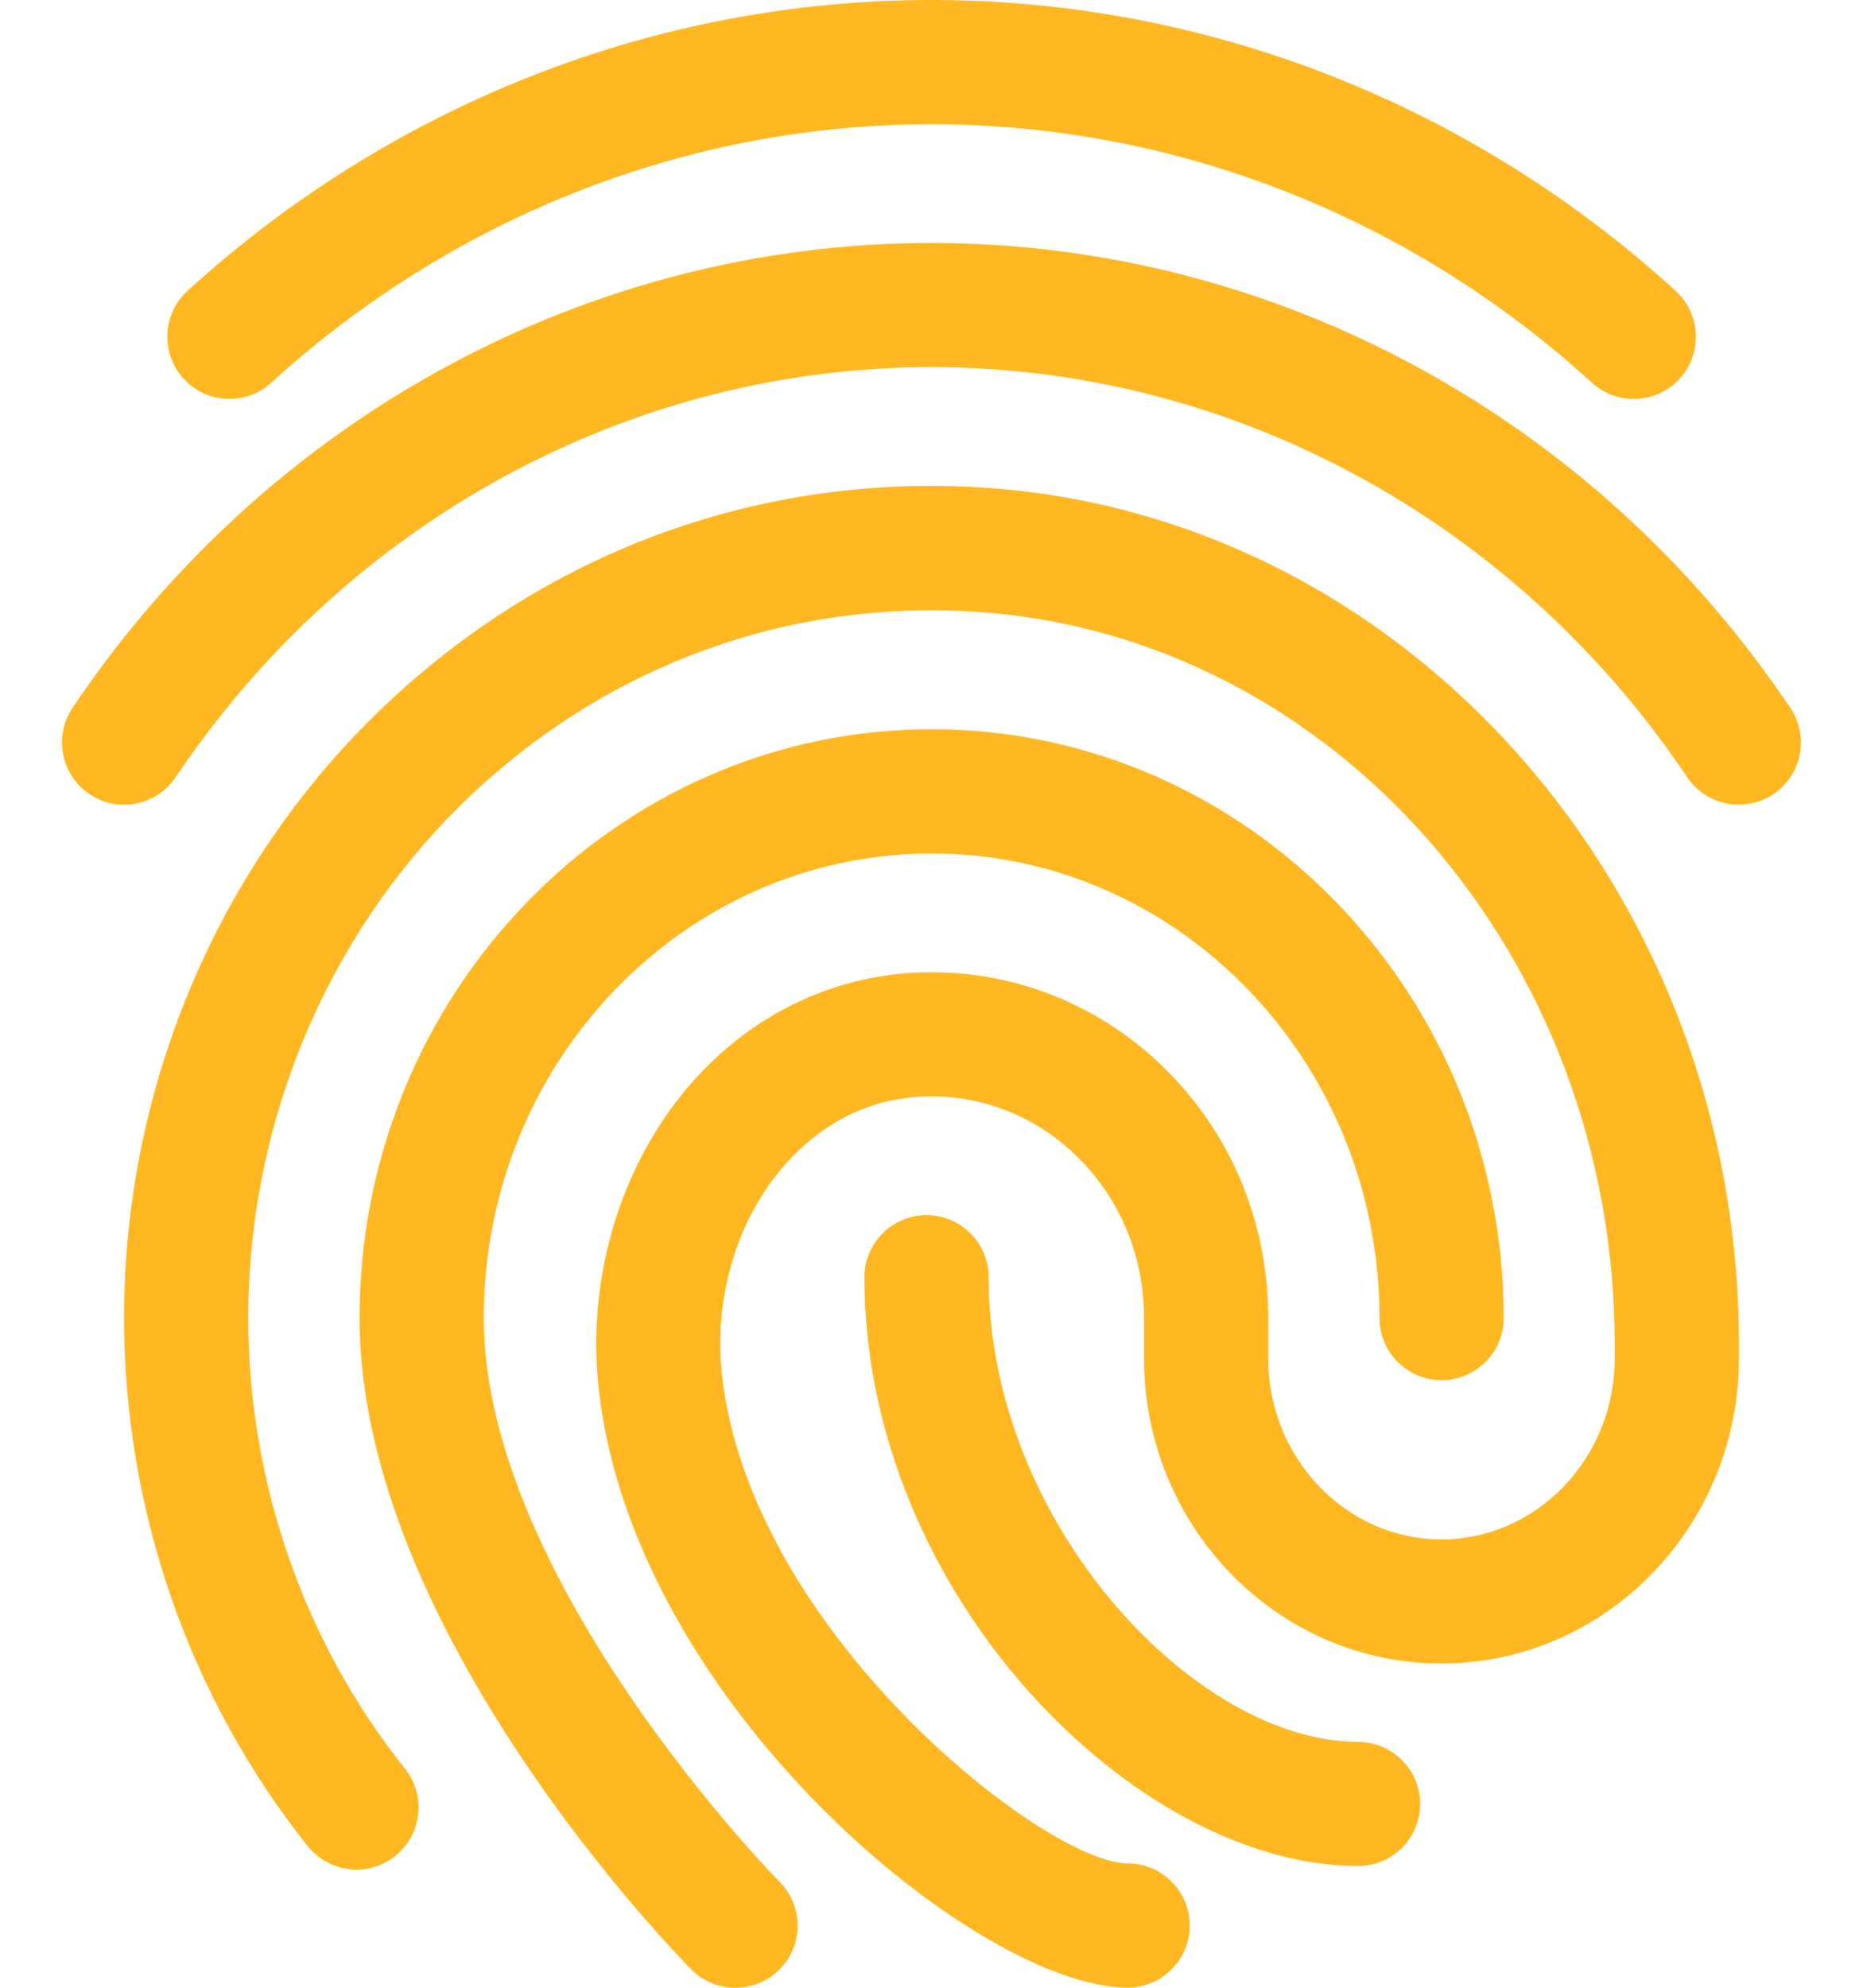
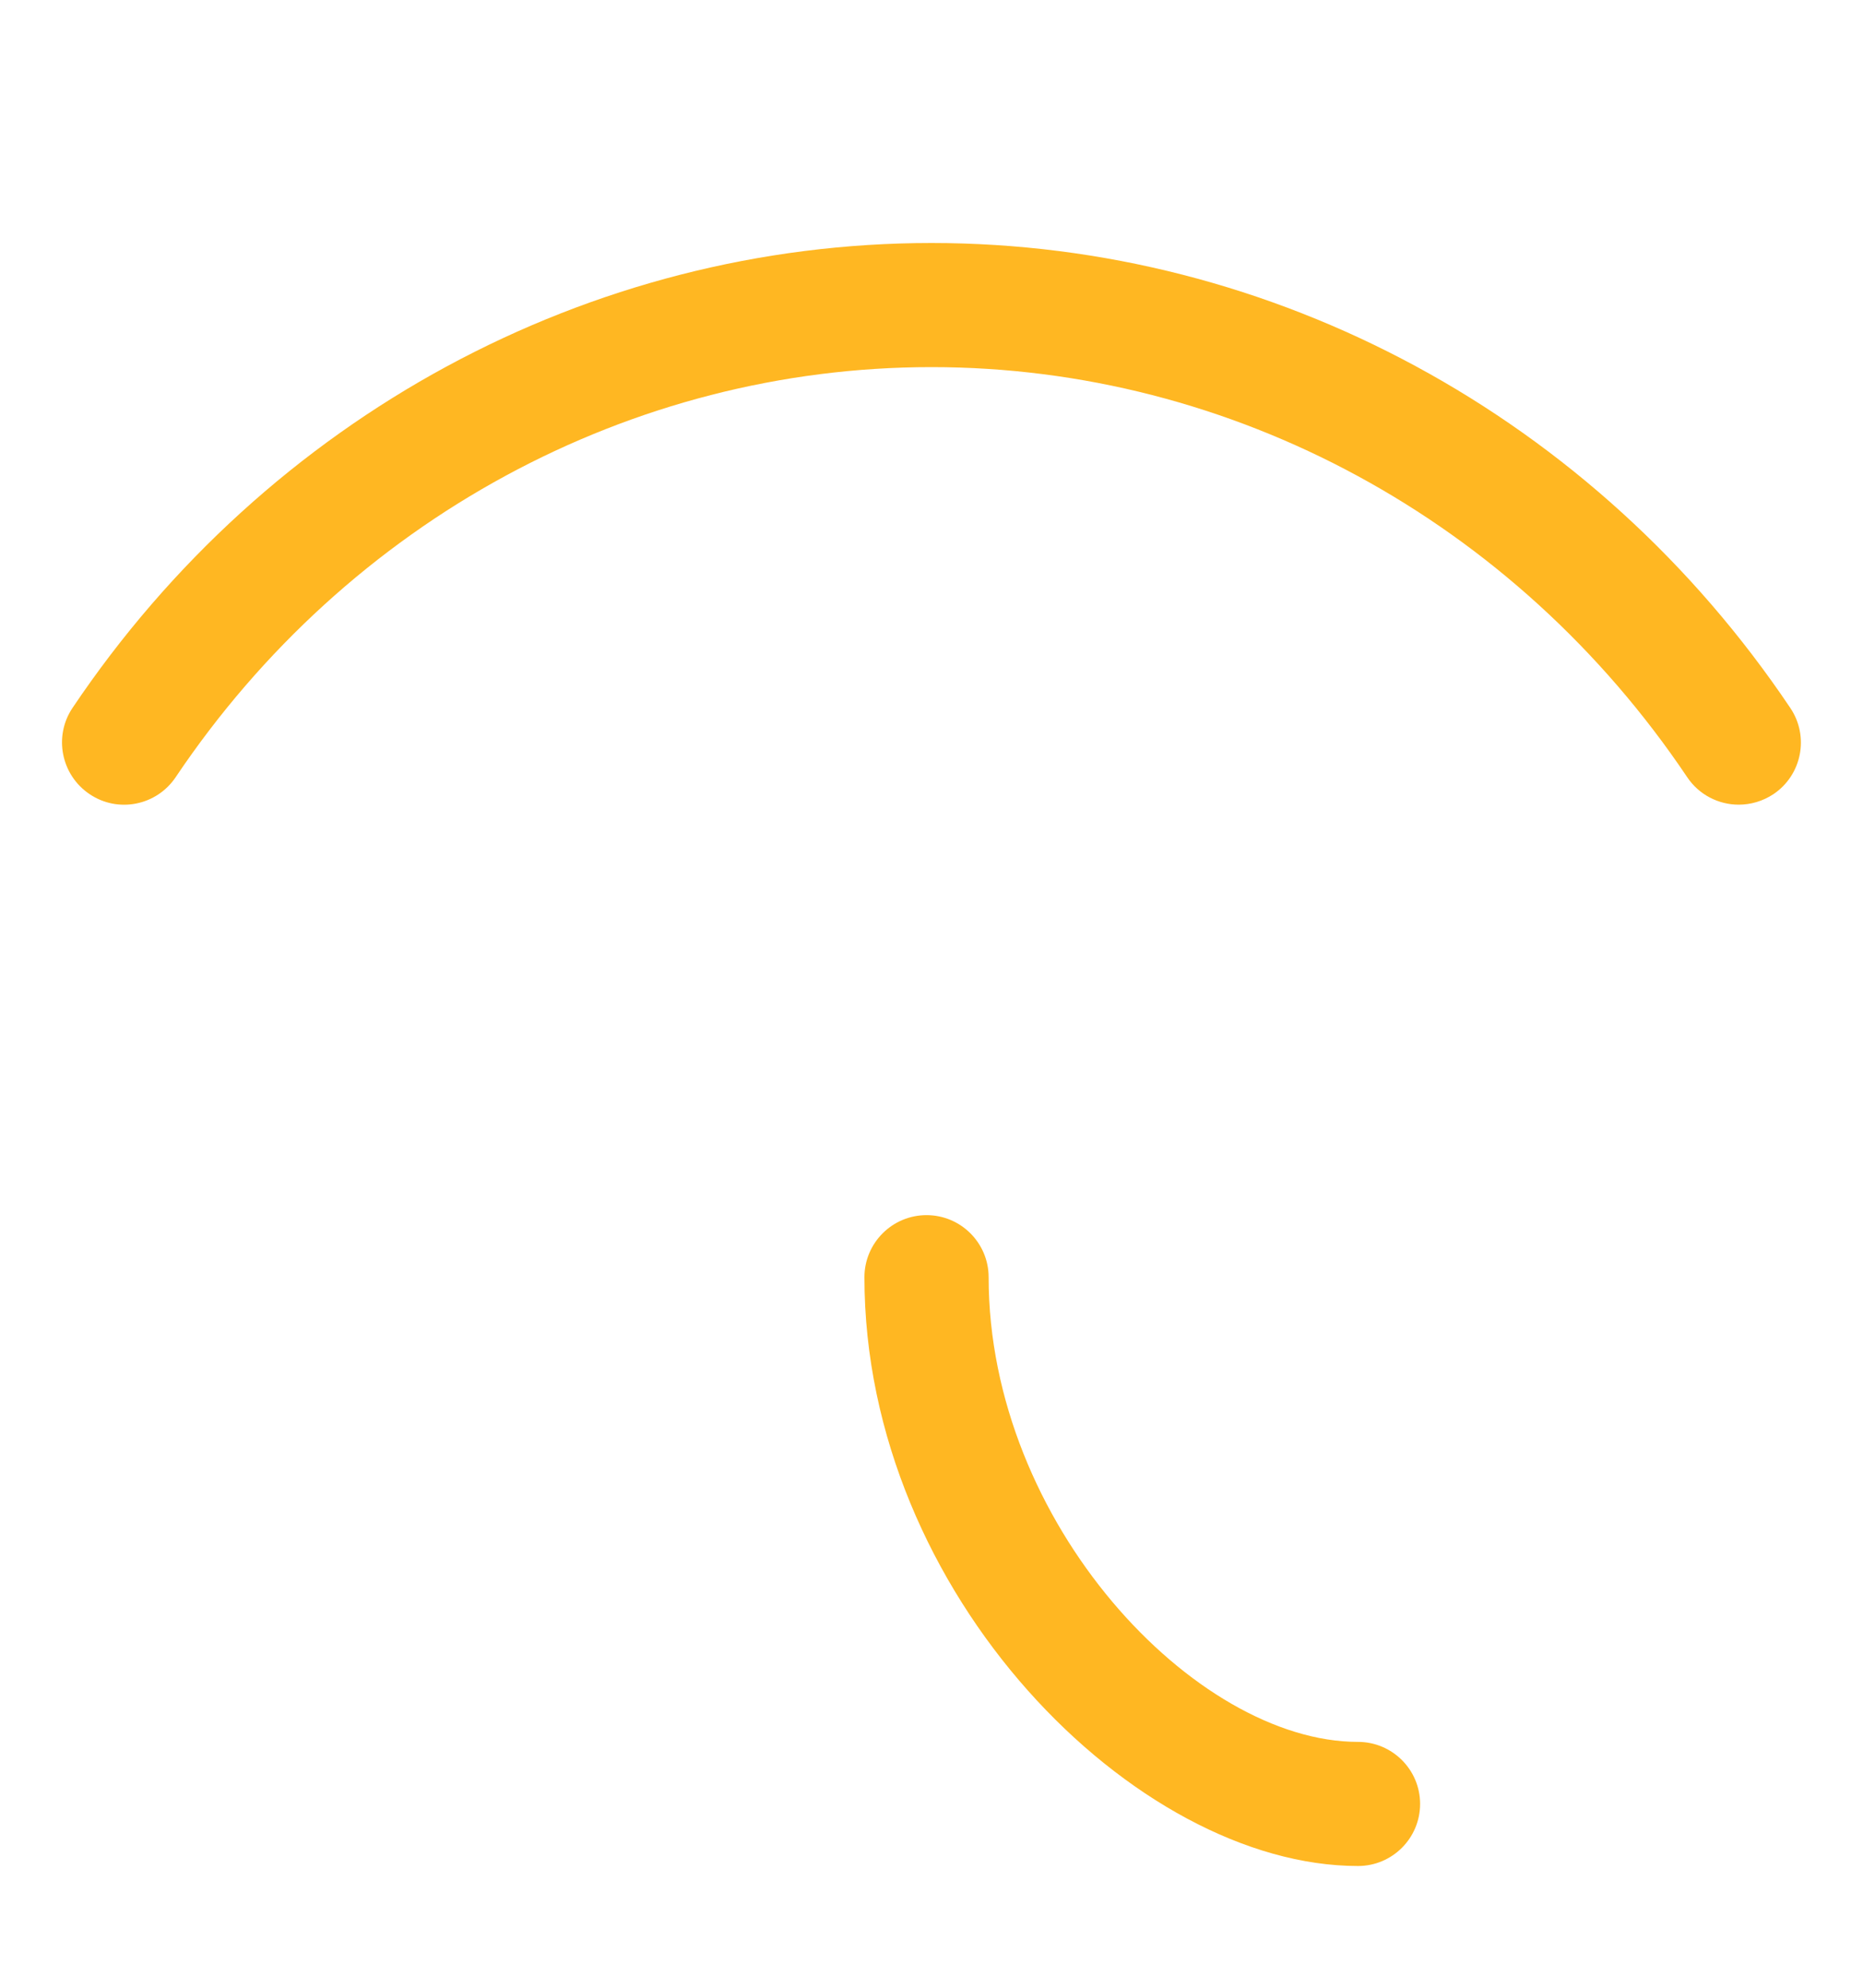
<svg xmlns="http://www.w3.org/2000/svg" width="15" height="16" viewBox="0 0 15 16" fill="none">
-   <path d="M13.154 3.211C13.033 3.211 12.913 3.168 12.817 3.08C11.346 1.739 9.458 1 7.501 1C5.543 1 3.656 1.739 2.184 3.081C1.98 3.267 1.664 3.251 1.478 3.048C1.292 2.844 1.306 2.527 1.51 2.341C3.167 0.831 5.294 0 7.501 0C9.707 0 11.835 0.831 13.491 2.341C13.695 2.527 13.71 2.843 13.524 3.048C13.425 3.156 13.29 3.211 13.154 3.211V3.211Z" fill="#FFB722" />
  <path d="M13.999 6.477C13.839 6.477 13.68 6.399 13.584 6.255C12.196 4.189 9.921 2.955 7.5 2.955C5.078 2.955 2.803 4.189 1.415 6.255C1.261 6.485 0.95 6.547 0.721 6.392C0.492 6.238 0.43 5.927 0.584 5.698C2.158 3.355 4.744 1.956 7.5 1.956C10.255 1.956 12.841 3.355 14.415 5.699C14.569 5.928 14.508 6.239 14.278 6.393C14.193 6.449 14.096 6.477 13.999 6.477Z" fill="#FFB722" />
-   <path d="M5.922 16C5.793 16 5.664 15.951 5.566 15.852C5.457 15.742 2.895 13.127 2.895 10.609C2.895 7.996 4.961 5.87 7.501 5.87C10.041 5.87 12.107 7.996 12.107 10.609C12.107 10.885 11.883 11.109 11.607 11.109C11.331 11.109 11.107 10.885 11.107 10.609C11.107 8.547 9.489 6.87 7.501 6.87C5.512 6.87 3.895 8.547 3.895 10.609C3.895 12.72 6.253 15.124 6.277 15.148C6.472 15.344 6.47 15.661 6.274 15.855C6.176 15.952 6.049 16 5.922 16V16Z" fill="#FFB722" />
-   <path d="M9.079 15.999C7.877 15.999 5.089 13.711 4.819 11.163C4.723 10.262 5.01 9.341 5.585 8.698C6.085 8.139 6.76 7.83 7.486 7.826H7.5C8.208 7.826 8.877 8.104 9.387 8.609C9.919 9.138 10.211 9.848 10.211 10.608V10.934C10.211 11.737 10.837 12.391 11.606 12.391C12.375 12.391 13.001 11.737 13.001 10.934V10.82C13.001 7.707 10.746 5.117 7.867 4.925C6.365 4.823 4.925 5.342 3.814 6.38C2.661 7.459 1.999 9 1.999 10.608C1.999 11.931 2.447 13.219 3.261 14.237C3.433 14.453 3.398 14.767 3.182 14.939C2.967 15.112 2.652 15.077 2.479 14.861C1.525 13.667 0.999 12.156 0.999 10.607C0.999 8.723 1.776 6.916 3.13 5.65C4.445 4.419 6.151 3.807 7.932 3.926C11.335 4.154 14.001 7.182 14.001 10.819V10.933C14.001 12.288 12.926 13.39 11.605 13.39C10.285 13.39 9.211 12.288 9.211 10.933V10.607C9.211 10.115 9.023 9.658 8.681 9.318C8.361 8.999 7.942 8.825 7.5 8.825C7.497 8.825 7.494 8.825 7.491 8.825C6.927 8.827 6.548 9.12 6.329 9.365C5.939 9.8 5.746 10.433 5.812 11.057C6.033 13.136 8.421 14.999 9.079 14.999C9.355 14.999 9.579 15.223 9.579 15.499C9.579 15.775 9.355 15.999 9.079 15.999V15.999Z" fill="#FFB722" />
  <path d="M10.934 15.02C9.145 15.02 6.96 12.834 6.96 10.281C6.96 10.005 7.184 9.781 7.46 9.781C7.736 9.781 7.96 10.005 7.96 10.281C7.96 12.26 9.624 14.021 10.934 14.021C11.21 14.021 11.434 14.245 11.434 14.52C11.434 14.796 11.21 15.02 10.934 15.02Z" fill="#FFB722" />
</svg>